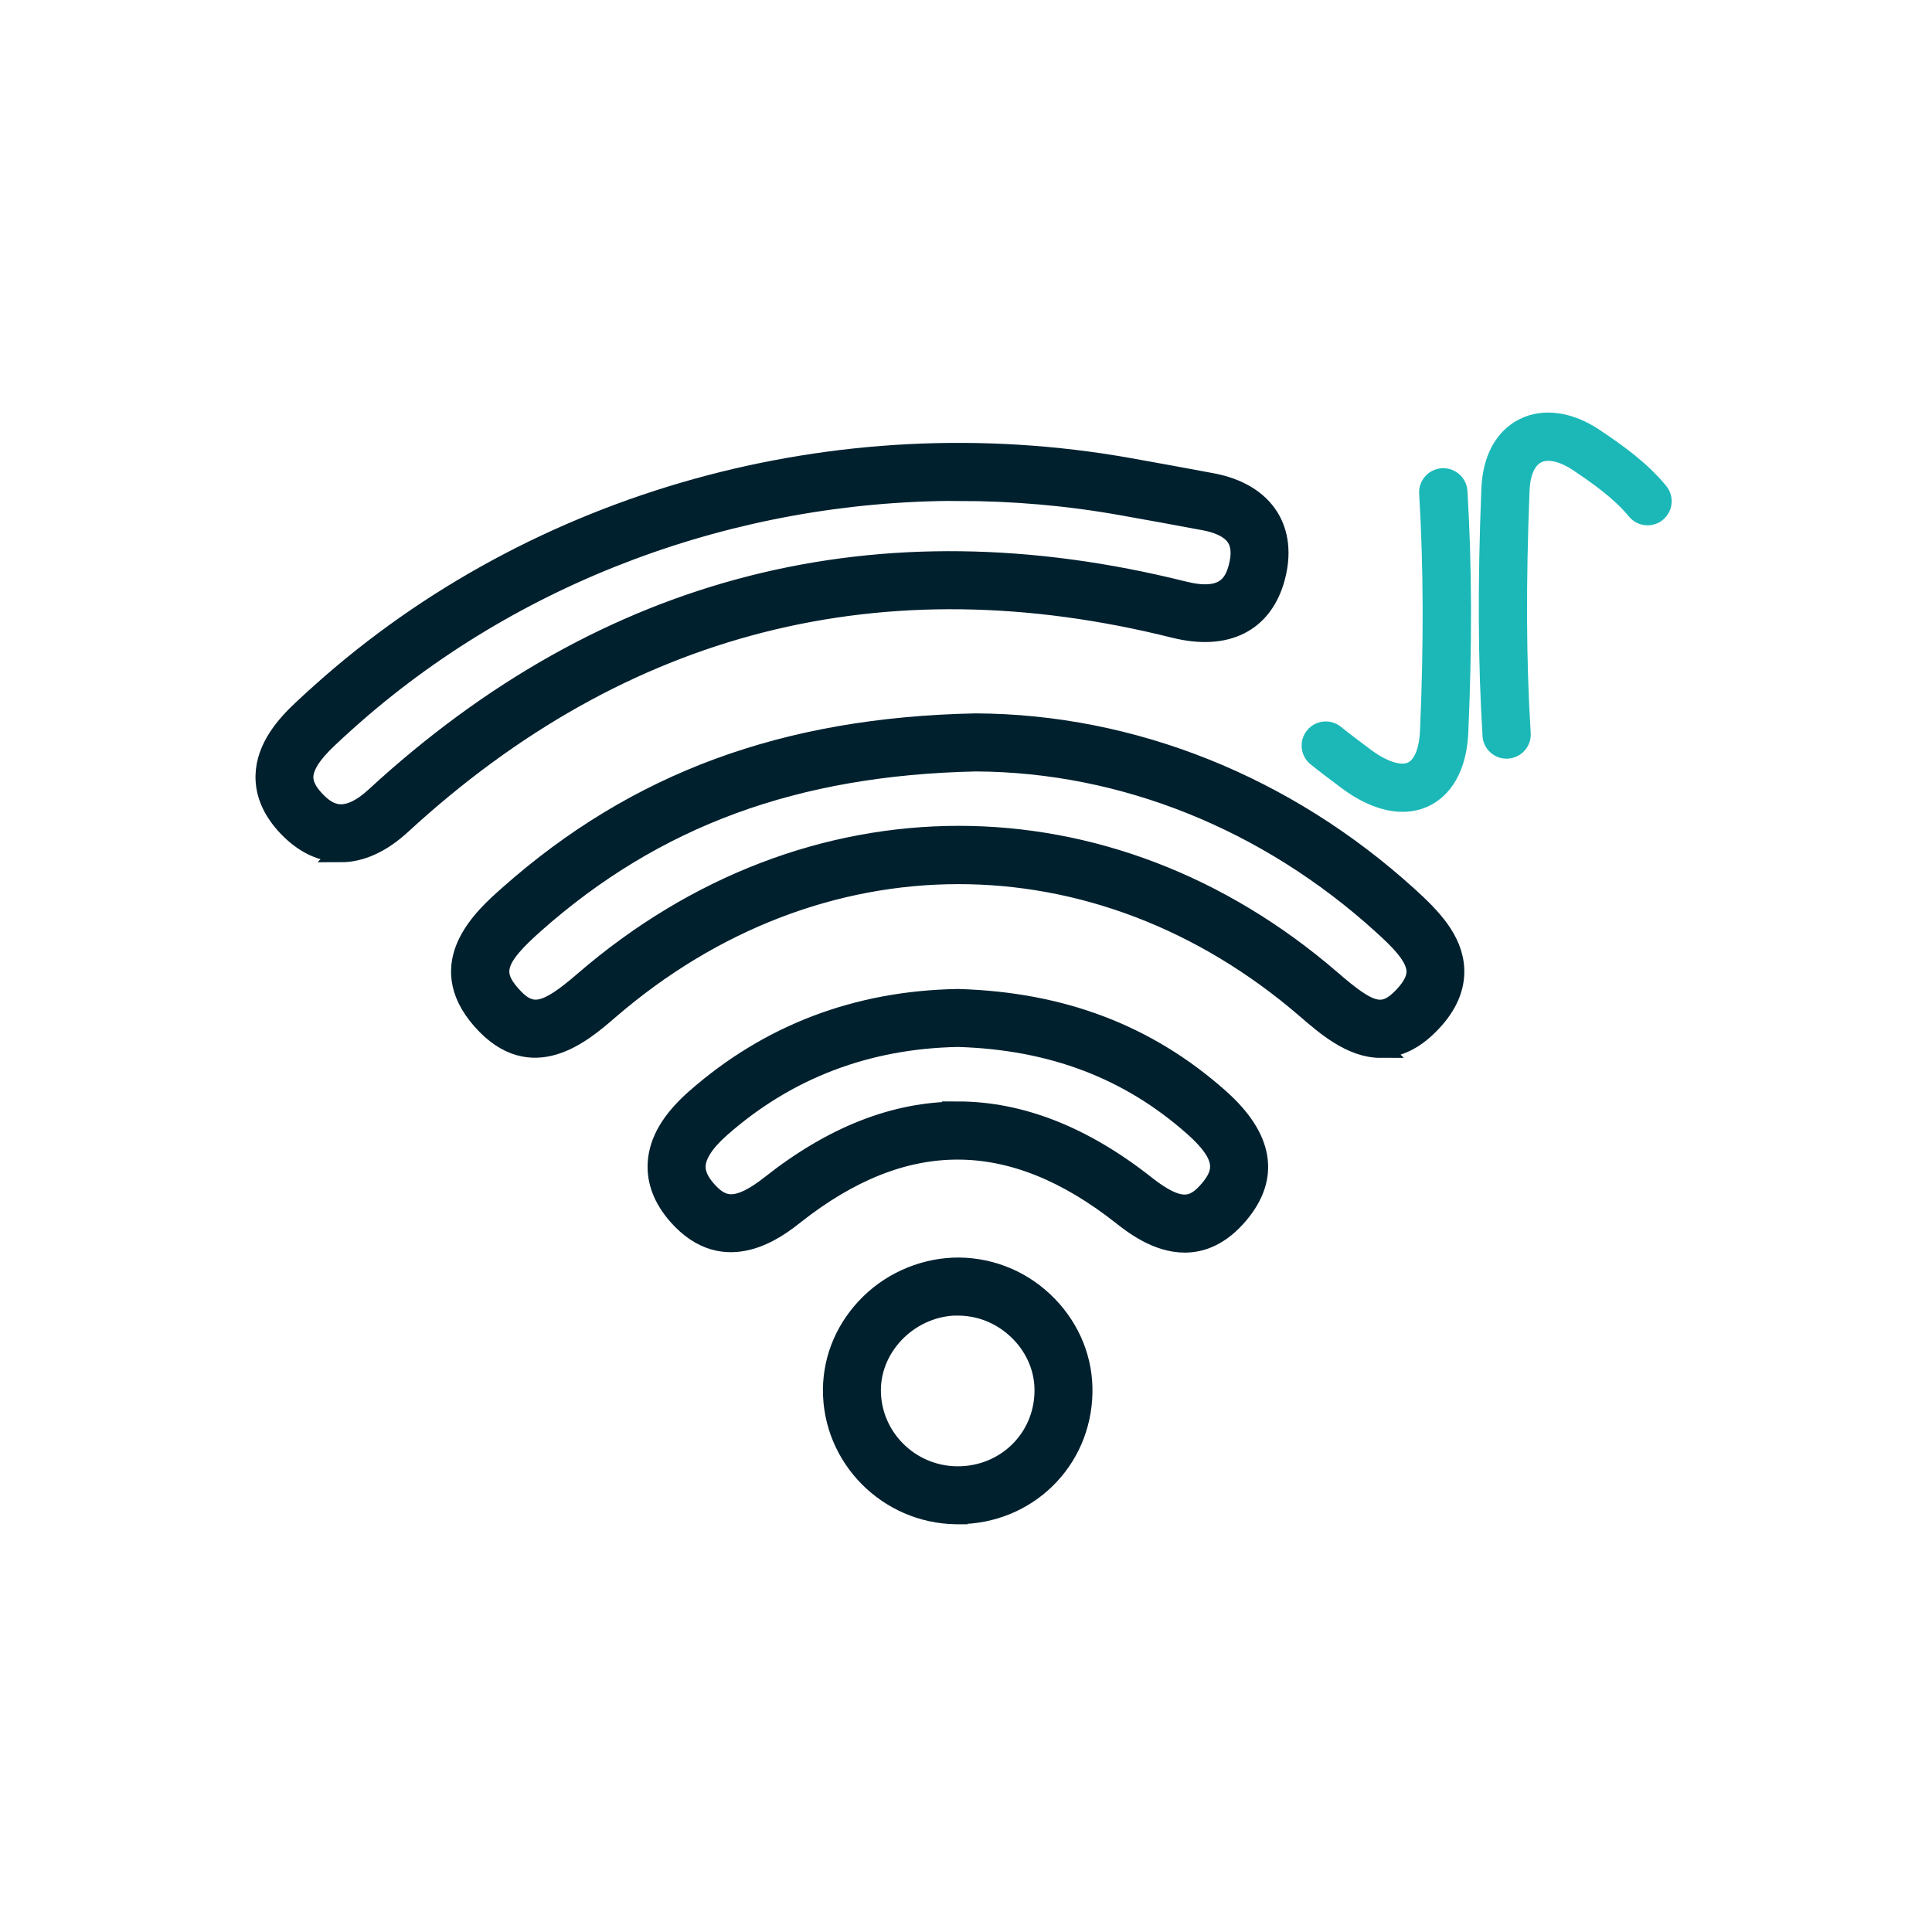
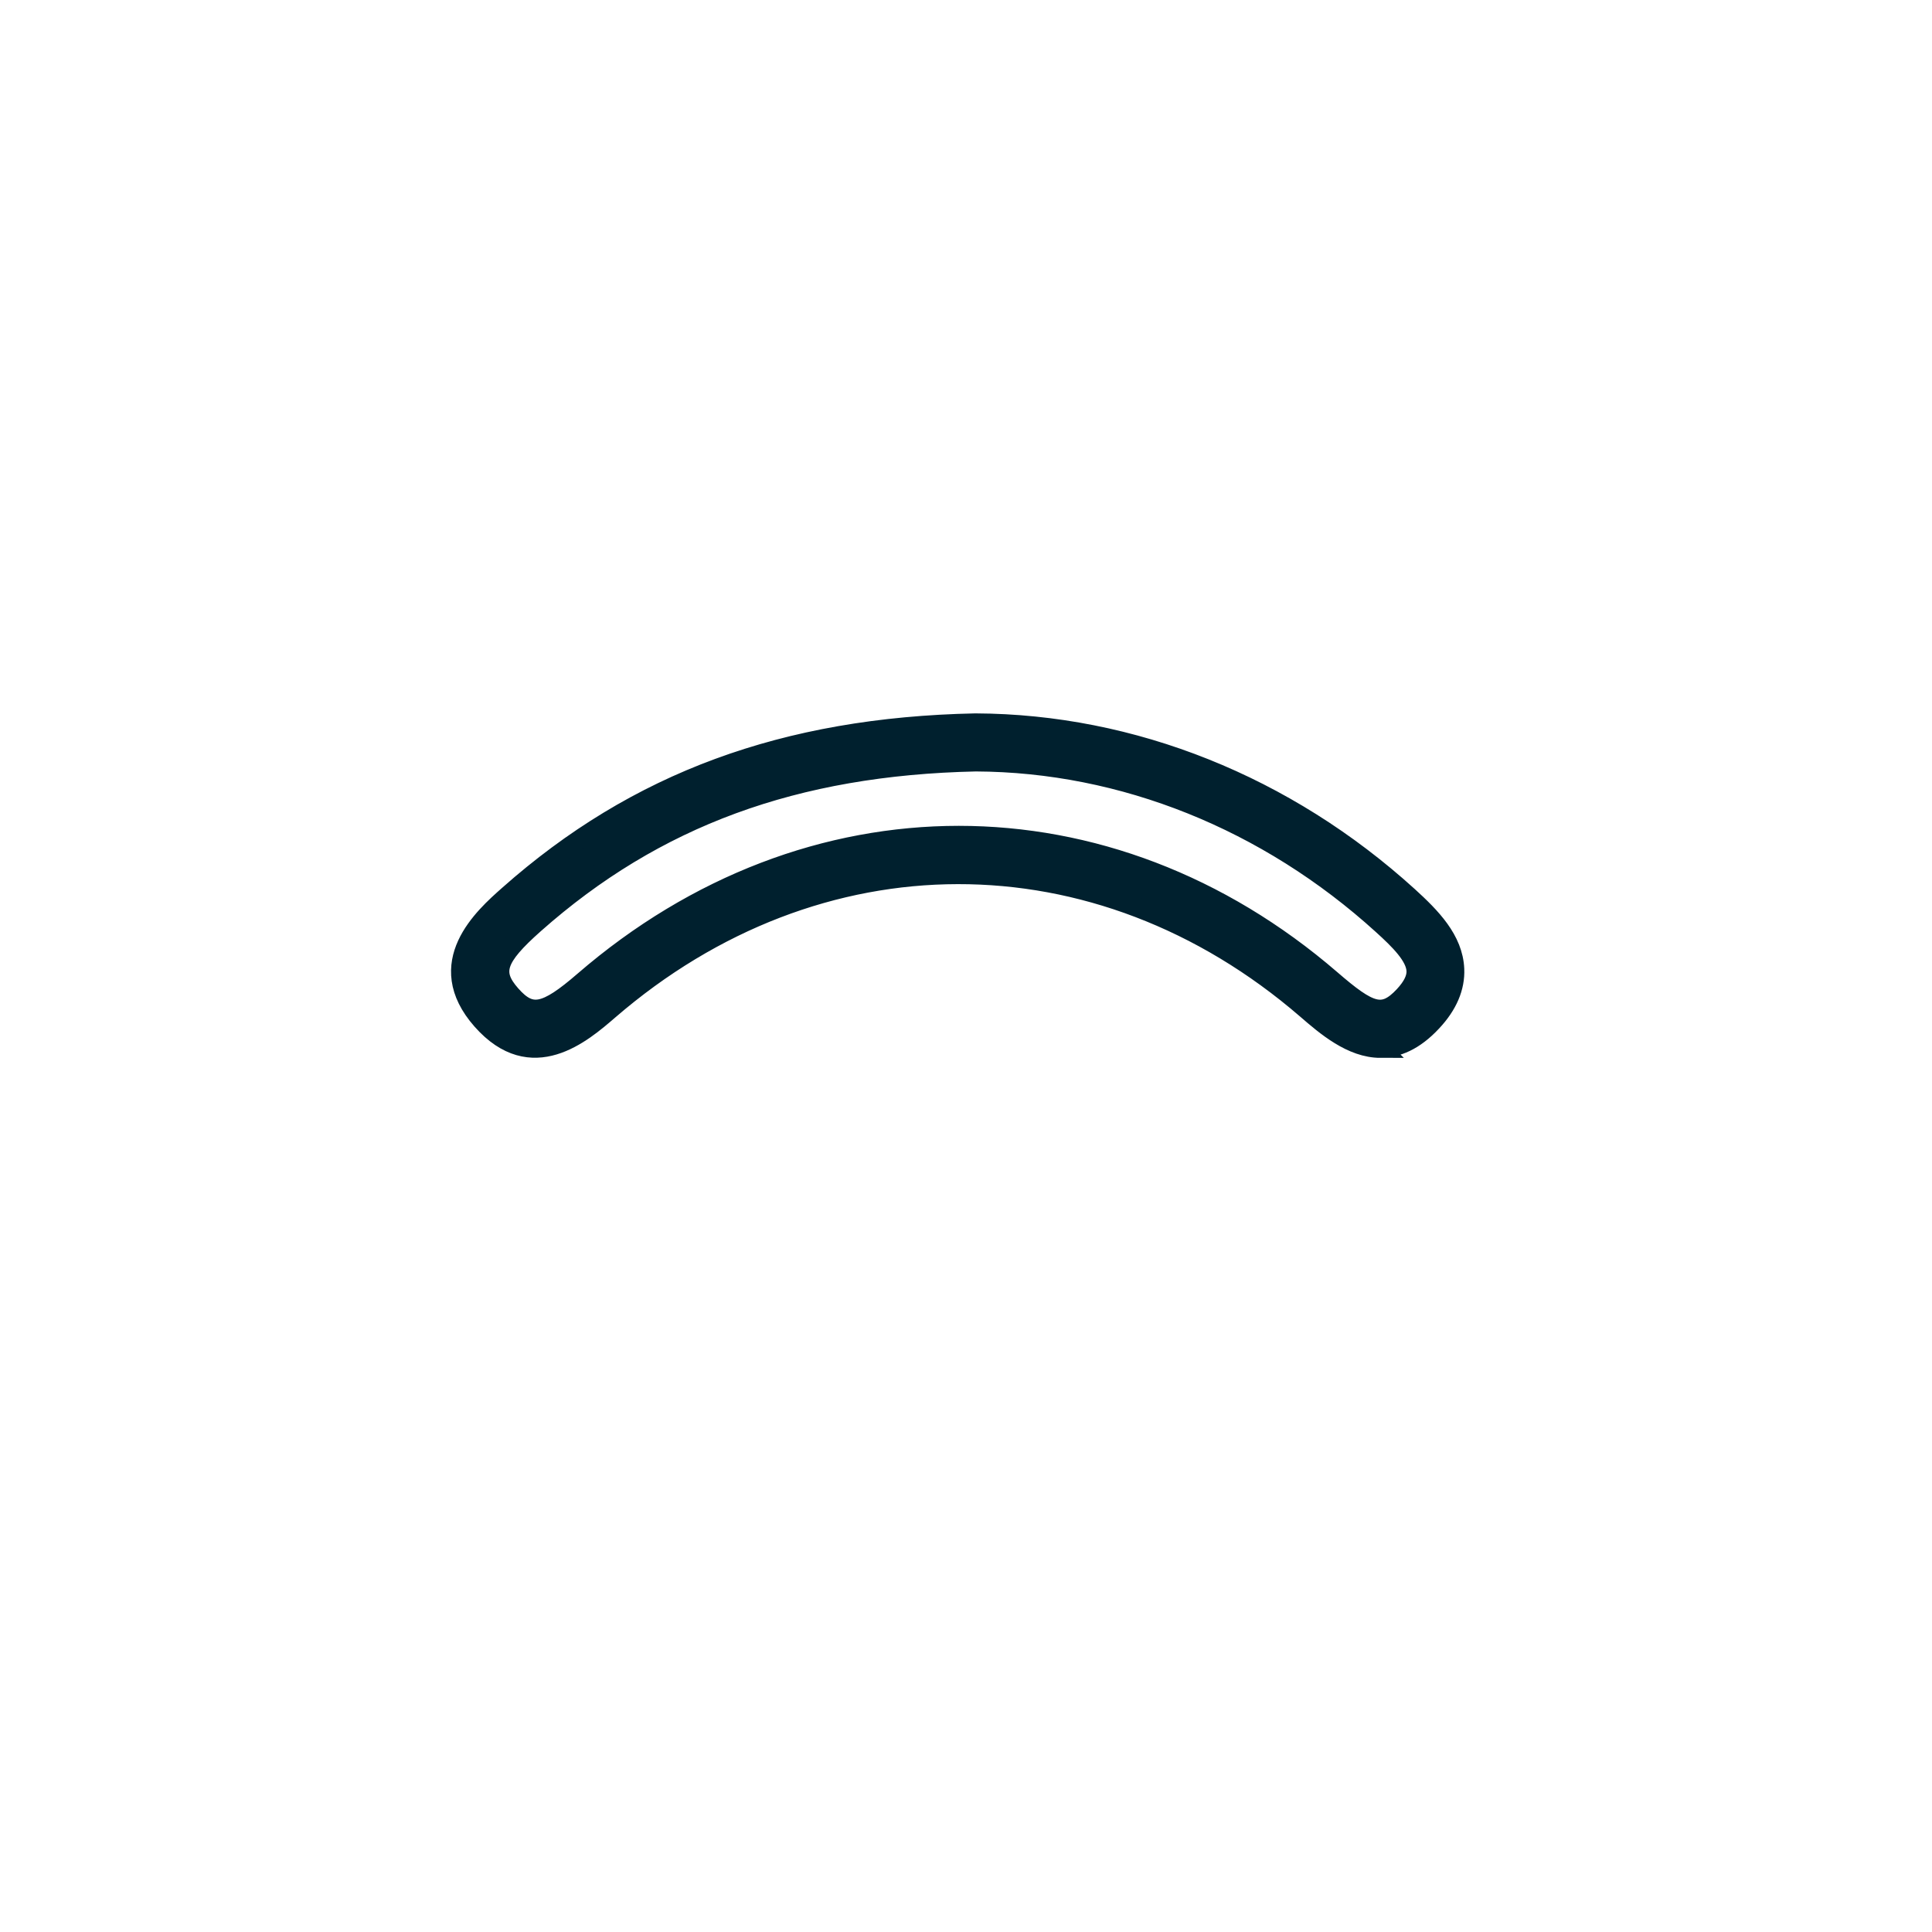
<svg xmlns="http://www.w3.org/2000/svg" id="Layer_1" width="200" height="200" viewBox="0 0 200 200">
  <defs>
    <style>
      .cls-1 {
        fill: #1cb8b8;
        stroke: #1cb8b8;
      }

      .cls-1, .cls-2 {
        stroke-miterlimit: 10;
      }

      .cls-2 {
        fill: #00202e;
        stroke: #00202e;
        stroke-width: 2px;
      }
    </style>
  </defs>
-   <path class="cls-2" d="M35.3,88.25c-1.95,0-3.81-.86-5.48-2.59-1.62-1.68-2.41-3.48-2.37-5.37.07-2.95,2.18-5.27,3.76-6.76.68-.64,1.35-1.26,2.04-1.87,22.22-19.91,53.45-28.61,83.53-23.27,2.9.52,5.8,1.04,8.7,1.59,2.71.51,4.74,1.73,5.88,3.53.75,1.18,1.47,3.21.69,6.2-1.24,4.74-5.07,6.69-10.5,5.33-30.21-7.55-57.12-.7-79.99,20.35-2.08,1.91-4.22,2.87-6.27,2.87ZM99.21,50.85c-23.32,0-46.11,8.41-63.29,23.8-.66.59-1.32,1.19-1.97,1.81-1.66,1.56-2.48,2.85-2.51,3.95-.02.79.39,1.6,1.25,2.49,1.32,1.37,3.08,2.38,6.16-.45,23.92-22.02,52.07-29.18,83.67-21.28,4.15,1.04,5.19-.66,5.66-2.46.33-1.28.27-2.31-.2-3.05-.67-1.06-2.14-1.53-3.24-1.74-2.88-.54-5.77-1.07-8.66-1.58-5.6-1-11.25-1.48-16.87-1.48ZM34.59,73.16h.01-.01Z" />
  <path class="cls-2" d="M142.91,108.51c-3,0-5.67-2.3-7.68-4.04-21.59-18.64-50.57-18.58-72.19.1-2.79,2.41-7.99,6.9-13.16,1.05-5.21-5.9.18-10.68,2.77-12.97,13.23-11.73,28.58-17.39,48.3-17.8.02,0,.03,0,.05,0,16.22.07,32.13,6.43,44.79,17.93,2.35,2.14,4.66,4.48,4.79,7.54.08,1.88-.7,3.72-2.33,5.46-1.85,1.99-3.65,2.72-5.35,2.72ZM99.25,86.49c13.52,0,27.02,4.97,38.54,14.91,3.98,3.44,5.36,4.02,7.55,1.67.88-.95,1.29-1.79,1.26-2.57-.06-1.52-1.76-3.18-3.49-4.75-11.92-10.83-26.87-16.82-42.09-16.89-18.71.4-33.23,5.73-45.7,16.79-3.96,3.51-4.46,5.02-2.42,7.33,2.05,2.32,3.53,2.04,7.54-1.43,11.62-10.04,25.23-15.06,38.82-15.06Z" />
-   <path class="cls-2" d="M122.65,128.67c-2.91,0-5.4-1.97-6.51-2.84-11.43-9.02-22.5-9.05-33.85-.1-1.78,1.41-7.21,5.69-12.14.1-1.51-1.72-2.22-3.55-2.1-5.45.14-2.27,1.43-4.45,3.94-6.66,7.59-6.68,16.72-10.16,27.13-10.34.03,0,.06,0,.09,0,10.73.32,19.56,3.68,27,10.28,4.62,4.1,5.31,8.15,2.04,12.04-1.87,2.22-3.82,2.97-5.61,2.97ZM99.12,115.02c6.5,0,13.02,2.55,19.5,7.67,3.53,2.78,4.98,2.33,6.58.43,1.53-1.82,1.76-3.46-1.63-6.47-6.69-5.94-14.68-8.98-24.41-9.27-9.42.18-17.67,3.32-24.52,9.35-1.65,1.45-2.52,2.76-2.59,3.91-.05.82.31,1.65,1.11,2.56,1.57,1.78,3.1,2.22,6.66-.59,6.4-5.05,12.85-7.57,19.31-7.57Z" />
-   <path class="cls-1" d="M155.96,78.04c-1.05,0-1.93-.82-1.99-1.88-.47-7.65-.51-15.77-.12-25.57.13-3.21,1.42-5.61,3.65-6.74,2.25-1.14,5.12-.75,7.85,1.09,2.27,1.52,4.84,3.34,6.75,5.68.7.86.57,2.11-.28,2.81-.85.7-2.11.57-2.81-.28-1.56-1.91-3.86-3.53-5.89-4.89-1.48-.99-2.9-1.31-3.81-.84-.87.44-1.4,1.65-1.47,3.33-.38,9.66-.35,17.66.12,25.16.07,1.1-.77,2.05-1.87,2.12-.04,0-.08,0-.12,0Z" />
-   <path class="cls-1" d="M145.2,83.54c-1.87,0-3.94-.8-6.04-2.37l-.21-.16c-.97-.73-1.98-1.48-2.96-2.27-.86-.69-1-1.95-.3-2.81.69-.86,1.95-1,2.81-.3.93.75,1.89,1.47,2.84,2.18l.21.16c1.8,1.35,3.46,1.88,4.43,1.41.88-.42,1.44-1.79,1.52-3.77.39-9,.36-17.02-.09-24.52-.07-1.1.77-2.05,1.88-2.12,1.1-.06,2.05.77,2.12,1.88.46,7.63.49,15.79.09,24.93-.21,4.8-2.47,6.58-3.81,7.21-.78.37-1.62.55-2.5.55Z" />
-   <path class="cls-2" d="M99.17,156.79c-.07,0-.13,0-.2,0-7.1-.1-12.84-5.92-12.78-12.97.03-3.33,1.4-6.48,3.86-8.89,2.48-2.43,5.88-3.78,9.27-3.75,3.48.05,6.74,1.46,9.18,3.99,2.38,2.47,3.66,5.67,3.59,9.01-.14,7.1-5.8,12.6-12.92,12.6ZM99.15,135.18c-2.31,0-4.6.95-6.3,2.61-1.69,1.66-2.64,3.81-2.66,6.06-.04,4.86,3.92,8.87,8.83,8.94,4.97.07,8.97-3.74,9.07-8.68.05-2.27-.83-4.46-2.47-6.15-1.69-1.75-3.95-2.74-6.36-2.77h0s-.08,0-.12,0Z" />
</svg>